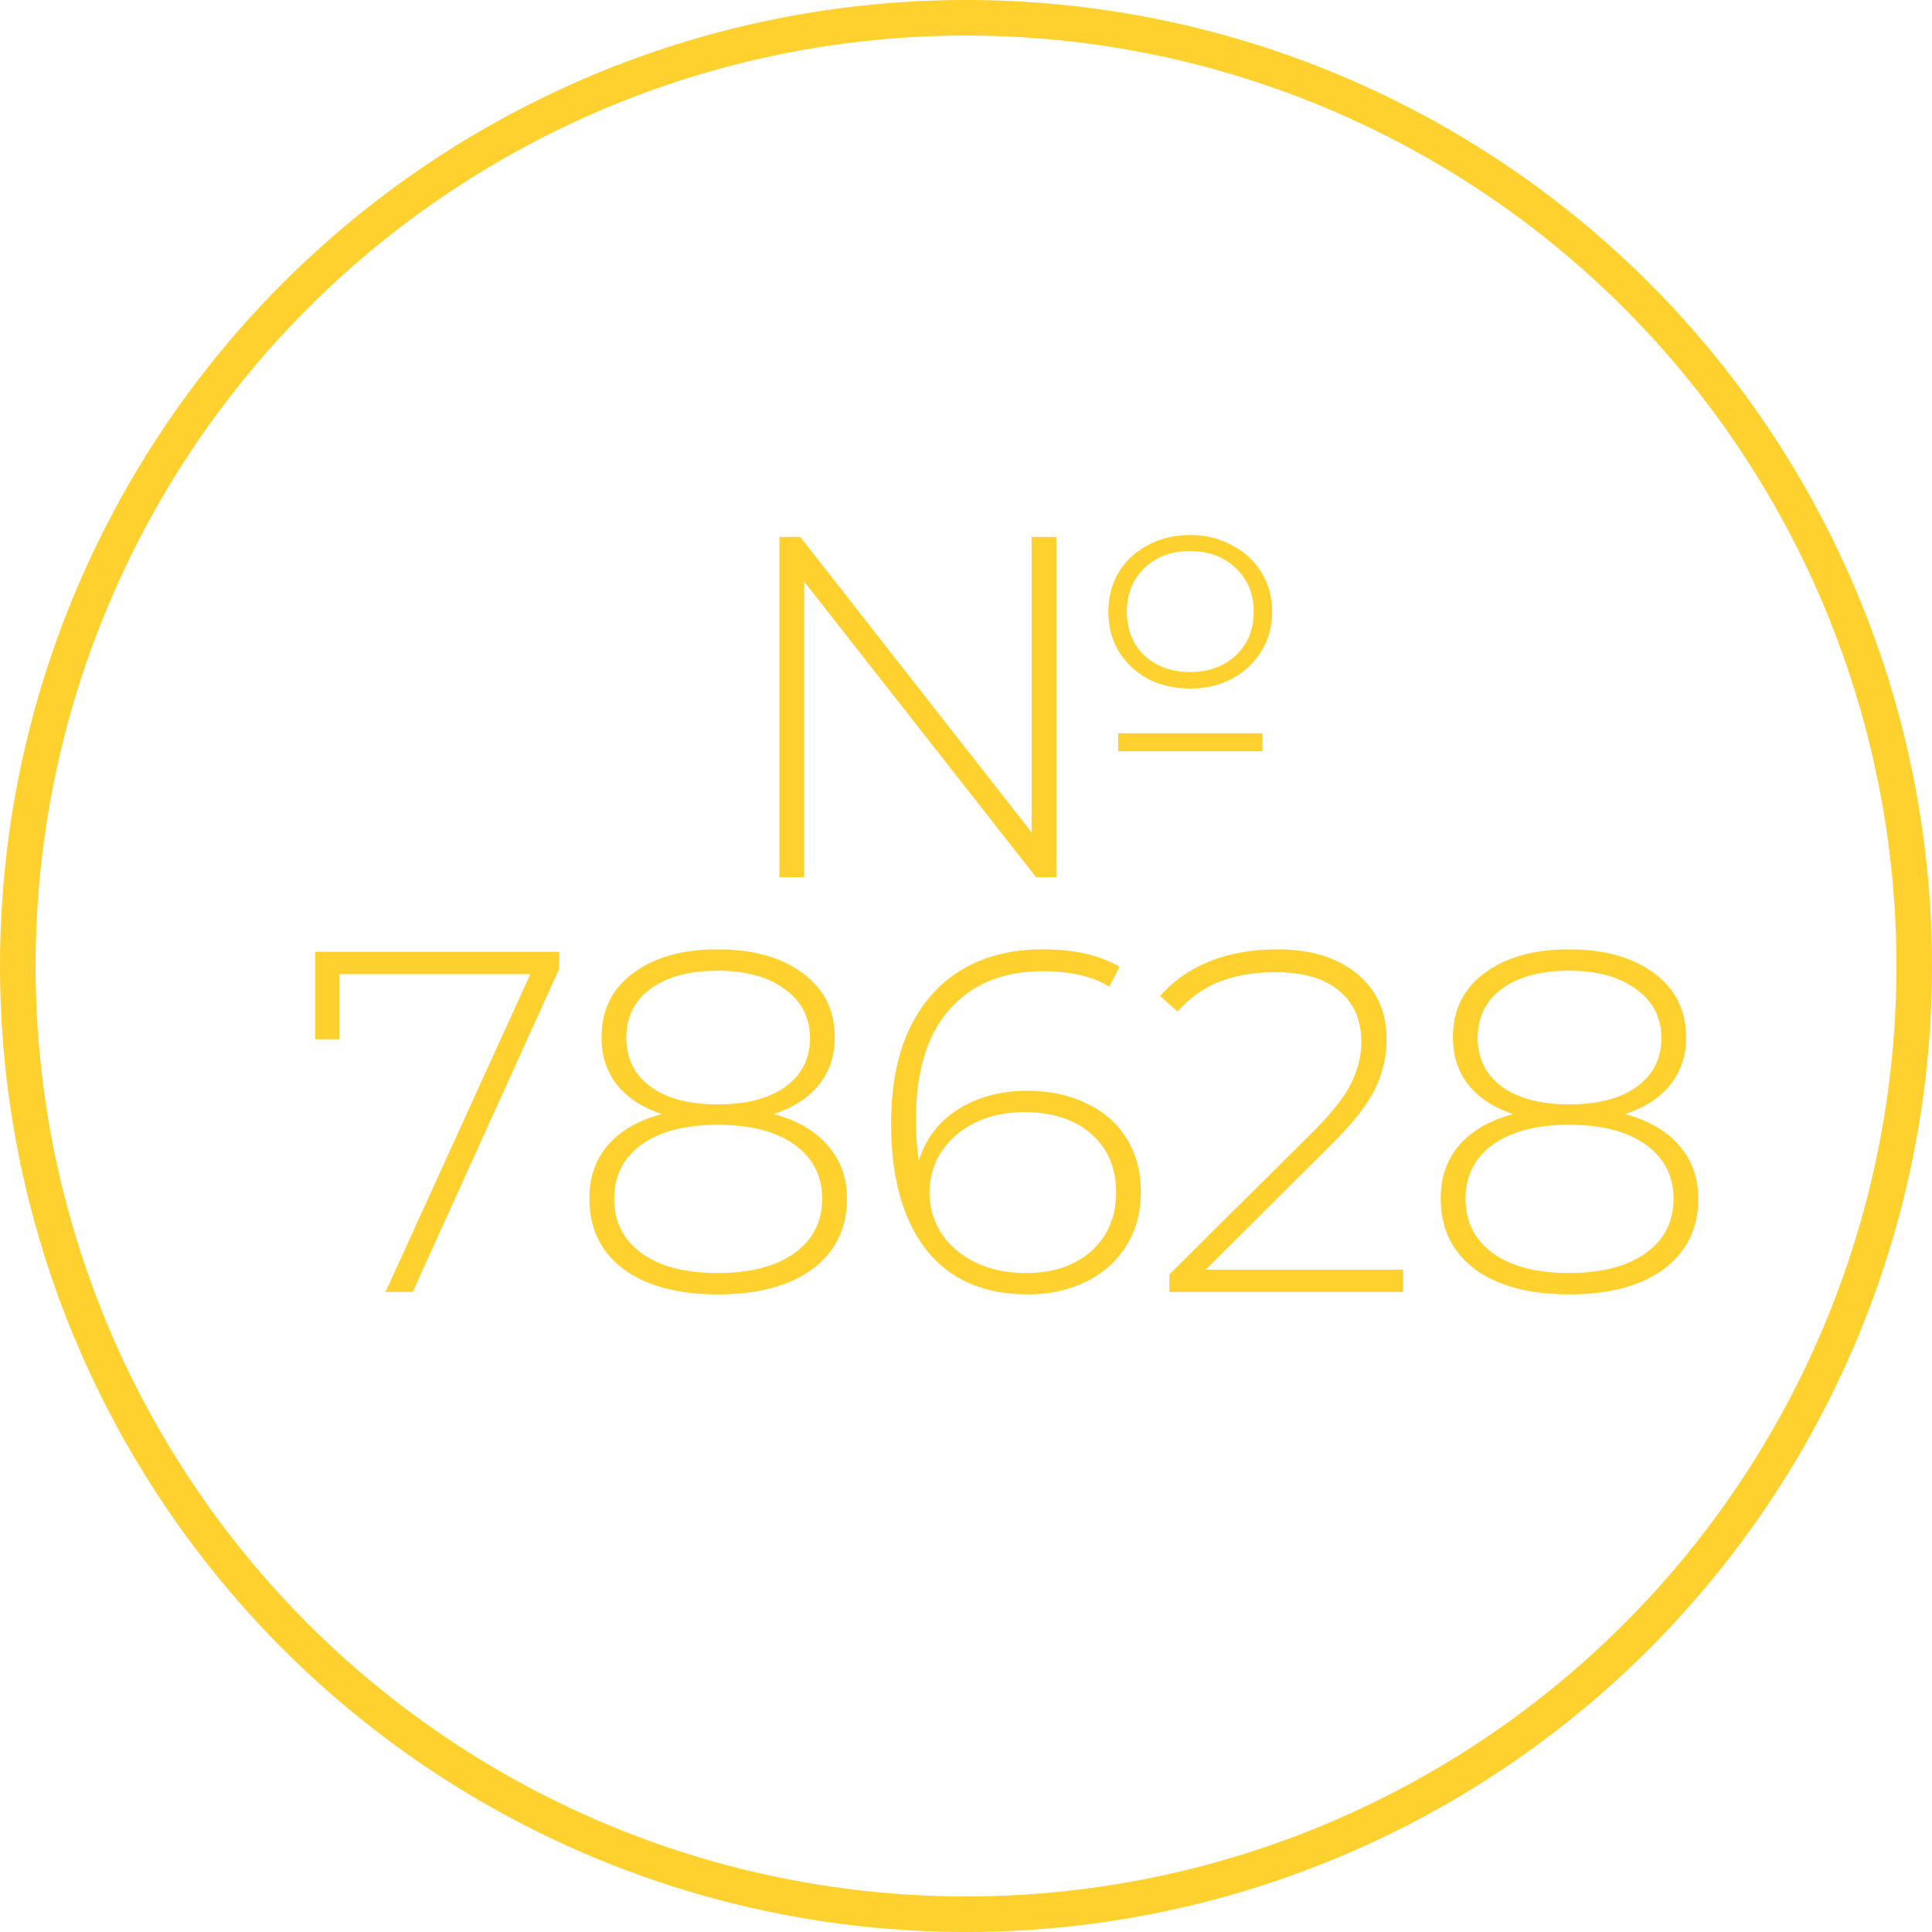
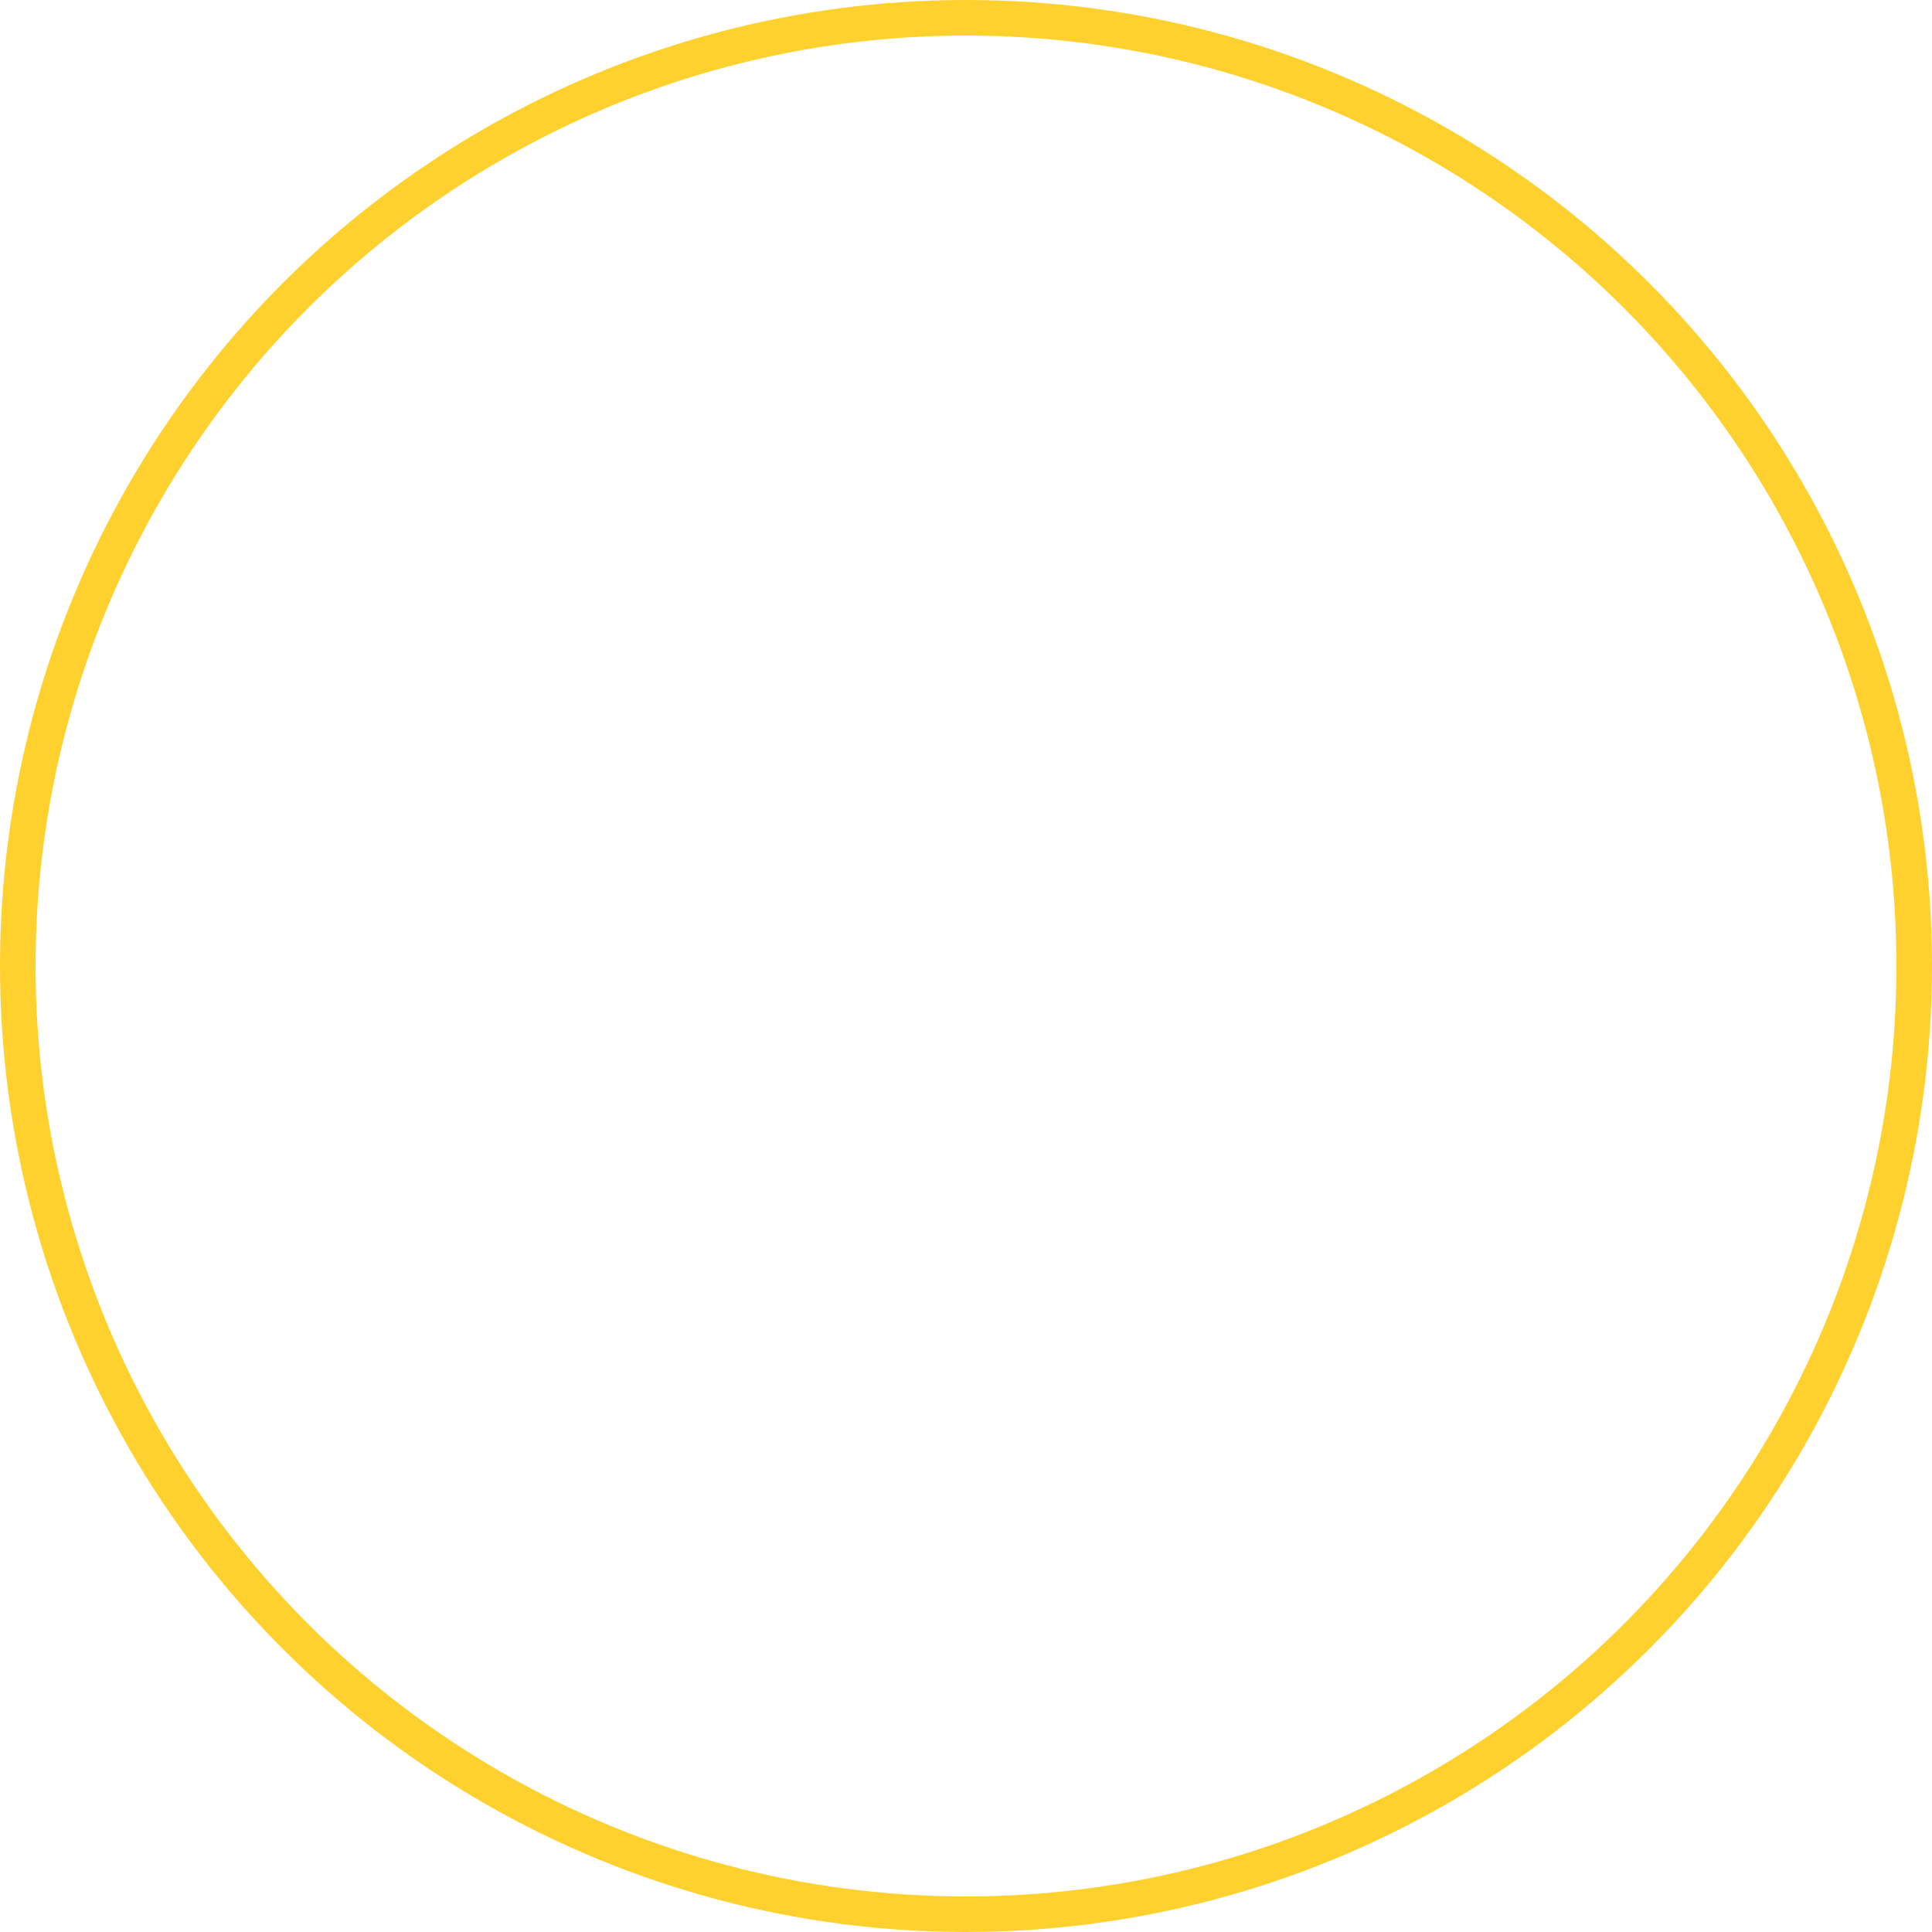
<svg xmlns="http://www.w3.org/2000/svg" width="163" height="163" viewBox="0 0 163 163" fill="none">
  <circle cx="81.5" cy="81.5" r="80" stroke="#FFD12F" stroke-width="3" />
-   <path d="M100.4 58.092C99.088 58.092 97.899 57.819 96.833 57.272C95.795 56.698 94.975 55.919 94.373 54.935C93.799 53.951 93.512 52.844 93.512 51.614C93.512 50.384 93.799 49.277 94.373 48.293C94.975 47.309 95.795 46.544 96.833 45.997C97.899 45.423 99.088 45.136 100.4 45.136C101.712 45.136 102.888 45.423 103.926 45.997C104.992 46.544 105.826 47.309 106.427 48.293C107.029 49.277 107.329 50.384 107.329 51.614C107.329 52.844 107.029 53.951 106.427 54.935C105.826 55.919 104.992 56.698 103.926 57.272C102.888 57.819 101.712 58.092 100.4 58.092ZM87.034 45.3H89.125V74H87.403L67.846 49.072V74H65.755V45.3H67.518L87.034 70.228V45.3ZM100.4 46.489C98.842 46.489 97.558 46.967 96.546 47.924C95.562 48.881 95.07 50.111 95.07 51.614C95.07 53.117 95.562 54.347 96.546 55.304C97.558 56.233 98.842 56.698 100.4 56.698C101.958 56.698 103.243 56.233 104.254 55.304C105.266 54.347 105.771 53.117 105.771 51.614C105.771 50.111 105.266 48.881 104.254 47.924C103.243 46.967 101.958 46.489 100.4 46.489ZM94.332 61.864H106.509V63.381H94.332V61.864ZM47.163 80.3V81.776L34.822 109H32.526L44.744 82.186H28.631V87.68H26.581V80.3H47.163ZM65.265 93.994C67.233 94.513 68.75 95.388 69.816 96.618C70.909 97.848 71.456 99.351 71.456 101.128C71.456 103.643 70.486 105.624 68.545 107.073C66.604 108.494 63.939 109.205 60.55 109.205C57.188 109.205 54.536 108.494 52.596 107.073C50.682 105.624 49.726 103.643 49.726 101.128C49.726 99.324 50.245 97.821 51.284 96.618C52.35 95.388 53.867 94.513 55.835 93.994C54.195 93.447 52.938 92.627 52.063 91.534C51.188 90.441 50.751 89.101 50.751 87.516C50.751 85.22 51.639 83.416 53.416 82.104C55.193 80.765 57.571 80.095 60.55 80.095C63.529 80.095 65.921 80.765 67.725 82.104C69.529 83.443 70.431 85.247 70.431 87.516C70.431 89.074 69.98 90.413 69.078 91.534C68.203 92.627 66.932 93.447 65.265 93.994ZM52.842 87.557C52.842 89.279 53.511 90.646 54.851 91.657C56.218 92.668 58.117 93.174 60.55 93.174C62.983 93.174 64.882 92.682 66.249 91.698C67.643 90.687 68.34 89.32 68.34 87.598C68.34 85.849 67.629 84.468 66.208 83.457C64.814 82.418 62.928 81.899 60.55 81.899C58.172 81.899 56.286 82.405 54.892 83.416C53.525 84.427 52.842 85.808 52.842 87.557ZM60.55 107.401C63.31 107.401 65.47 106.841 67.028 105.72C68.586 104.599 69.365 103.069 69.365 101.128C69.365 99.215 68.586 97.698 67.028 96.577C65.47 95.456 63.31 94.896 60.55 94.896C57.816 94.896 55.671 95.456 54.113 96.577C52.582 97.698 51.817 99.215 51.817 101.128C51.817 103.069 52.582 104.599 54.113 105.72C55.644 106.841 57.789 107.401 60.55 107.401ZM86.66 92.026C88.546 92.026 90.213 92.381 91.662 93.092C93.138 93.775 94.272 94.773 95.065 96.085C95.858 97.37 96.254 98.859 96.254 100.554C96.254 102.276 95.844 103.793 95.024 105.105C94.204 106.417 93.07 107.428 91.621 108.139C90.172 108.85 88.532 109.205 86.701 109.205C82.984 109.205 80.127 107.948 78.132 105.433C76.164 102.891 75.18 99.351 75.18 94.814C75.18 91.643 75.7 88.965 76.738 86.778C77.804 84.564 79.294 82.897 81.207 81.776C83.121 80.655 85.362 80.095 87.931 80.095C90.637 80.095 92.81 80.587 94.45 81.571L93.589 83.252C92.222 82.377 90.337 81.94 87.931 81.94C84.624 81.94 82.013 83.02 80.1 85.179C78.214 87.311 77.271 90.413 77.271 94.486C77.271 95.743 77.353 96.891 77.517 97.93C78.091 96.071 79.198 94.623 80.838 93.584C82.505 92.545 84.446 92.026 86.66 92.026ZM86.619 107.401C88.861 107.401 90.678 106.786 92.072 105.556C93.466 104.299 94.163 102.645 94.163 100.595C94.163 98.545 93.466 96.905 92.072 95.675C90.678 94.445 88.778 93.83 86.373 93.83C84.843 93.83 83.462 94.131 82.232 94.732C81.029 95.333 80.087 96.153 79.403 97.192C78.747 98.231 78.419 99.392 78.419 100.677C78.419 101.825 78.734 102.918 79.362 103.957C80.018 104.996 80.961 105.829 82.191 106.458C83.421 107.087 84.897 107.401 86.619 107.401ZM118.376 107.114V109H98.655V107.524L110.791 95.47C112.377 93.885 113.443 92.532 113.989 91.411C114.563 90.263 114.85 89.088 114.85 87.885C114.85 86.054 114.222 84.619 112.964 83.58C111.734 82.541 109.944 82.022 107.593 82.022C105.789 82.022 104.204 82.295 102.837 82.842C101.498 83.389 100.336 84.222 99.352 85.343L97.876 84.031C98.969 82.774 100.35 81.803 102.017 81.12C103.712 80.437 105.625 80.095 107.757 80.095C110.573 80.095 112.814 80.778 114.481 82.145C116.149 83.512 116.982 85.357 116.982 87.68C116.982 89.156 116.654 90.564 115.998 91.903C115.342 93.242 114.112 94.8 112.308 96.577L101.73 107.114H118.376ZM137.092 93.994C139.06 94.513 140.577 95.388 141.643 96.618C142.736 97.848 143.283 99.351 143.283 101.128C143.283 103.643 142.312 105.624 140.372 107.073C138.431 108.494 135.766 109.205 132.377 109.205C129.015 109.205 126.363 108.494 124.423 107.073C122.509 105.624 121.553 103.643 121.553 101.128C121.553 99.324 122.072 97.821 123.111 96.618C124.177 95.388 125.694 94.513 127.662 93.994C126.022 93.447 124.764 92.627 123.89 91.534C123.015 90.441 122.578 89.101 122.578 87.516C122.578 85.22 123.466 83.416 125.243 82.104C127.019 80.765 129.397 80.095 132.377 80.095C135.356 80.095 137.748 80.765 139.552 82.104C141.356 83.443 142.258 85.247 142.258 87.516C142.258 89.074 141.807 90.413 140.905 91.534C140.03 92.627 138.759 93.447 137.092 93.994ZM124.669 87.557C124.669 89.279 125.338 90.646 126.678 91.657C128.044 92.668 129.944 93.174 132.377 93.174C134.809 93.174 136.709 92.682 138.076 91.698C139.47 90.687 140.167 89.32 140.167 87.598C140.167 85.849 139.456 84.468 138.035 83.457C136.641 82.418 134.755 81.899 132.377 81.899C129.999 81.899 128.113 82.405 126.719 83.416C125.352 84.427 124.669 85.808 124.669 87.557ZM132.377 107.401C135.137 107.401 137.297 106.841 138.855 105.72C140.413 104.599 141.192 103.069 141.192 101.128C141.192 99.215 140.413 97.698 138.855 96.577C137.297 95.456 135.137 94.896 132.377 94.896C129.643 94.896 127.498 95.456 125.94 96.577C124.409 97.698 123.644 99.215 123.644 101.128C123.644 103.069 124.409 104.599 125.94 105.72C127.47 106.841 129.616 107.401 132.377 107.401Z" fill="#FFD12F" />
</svg>